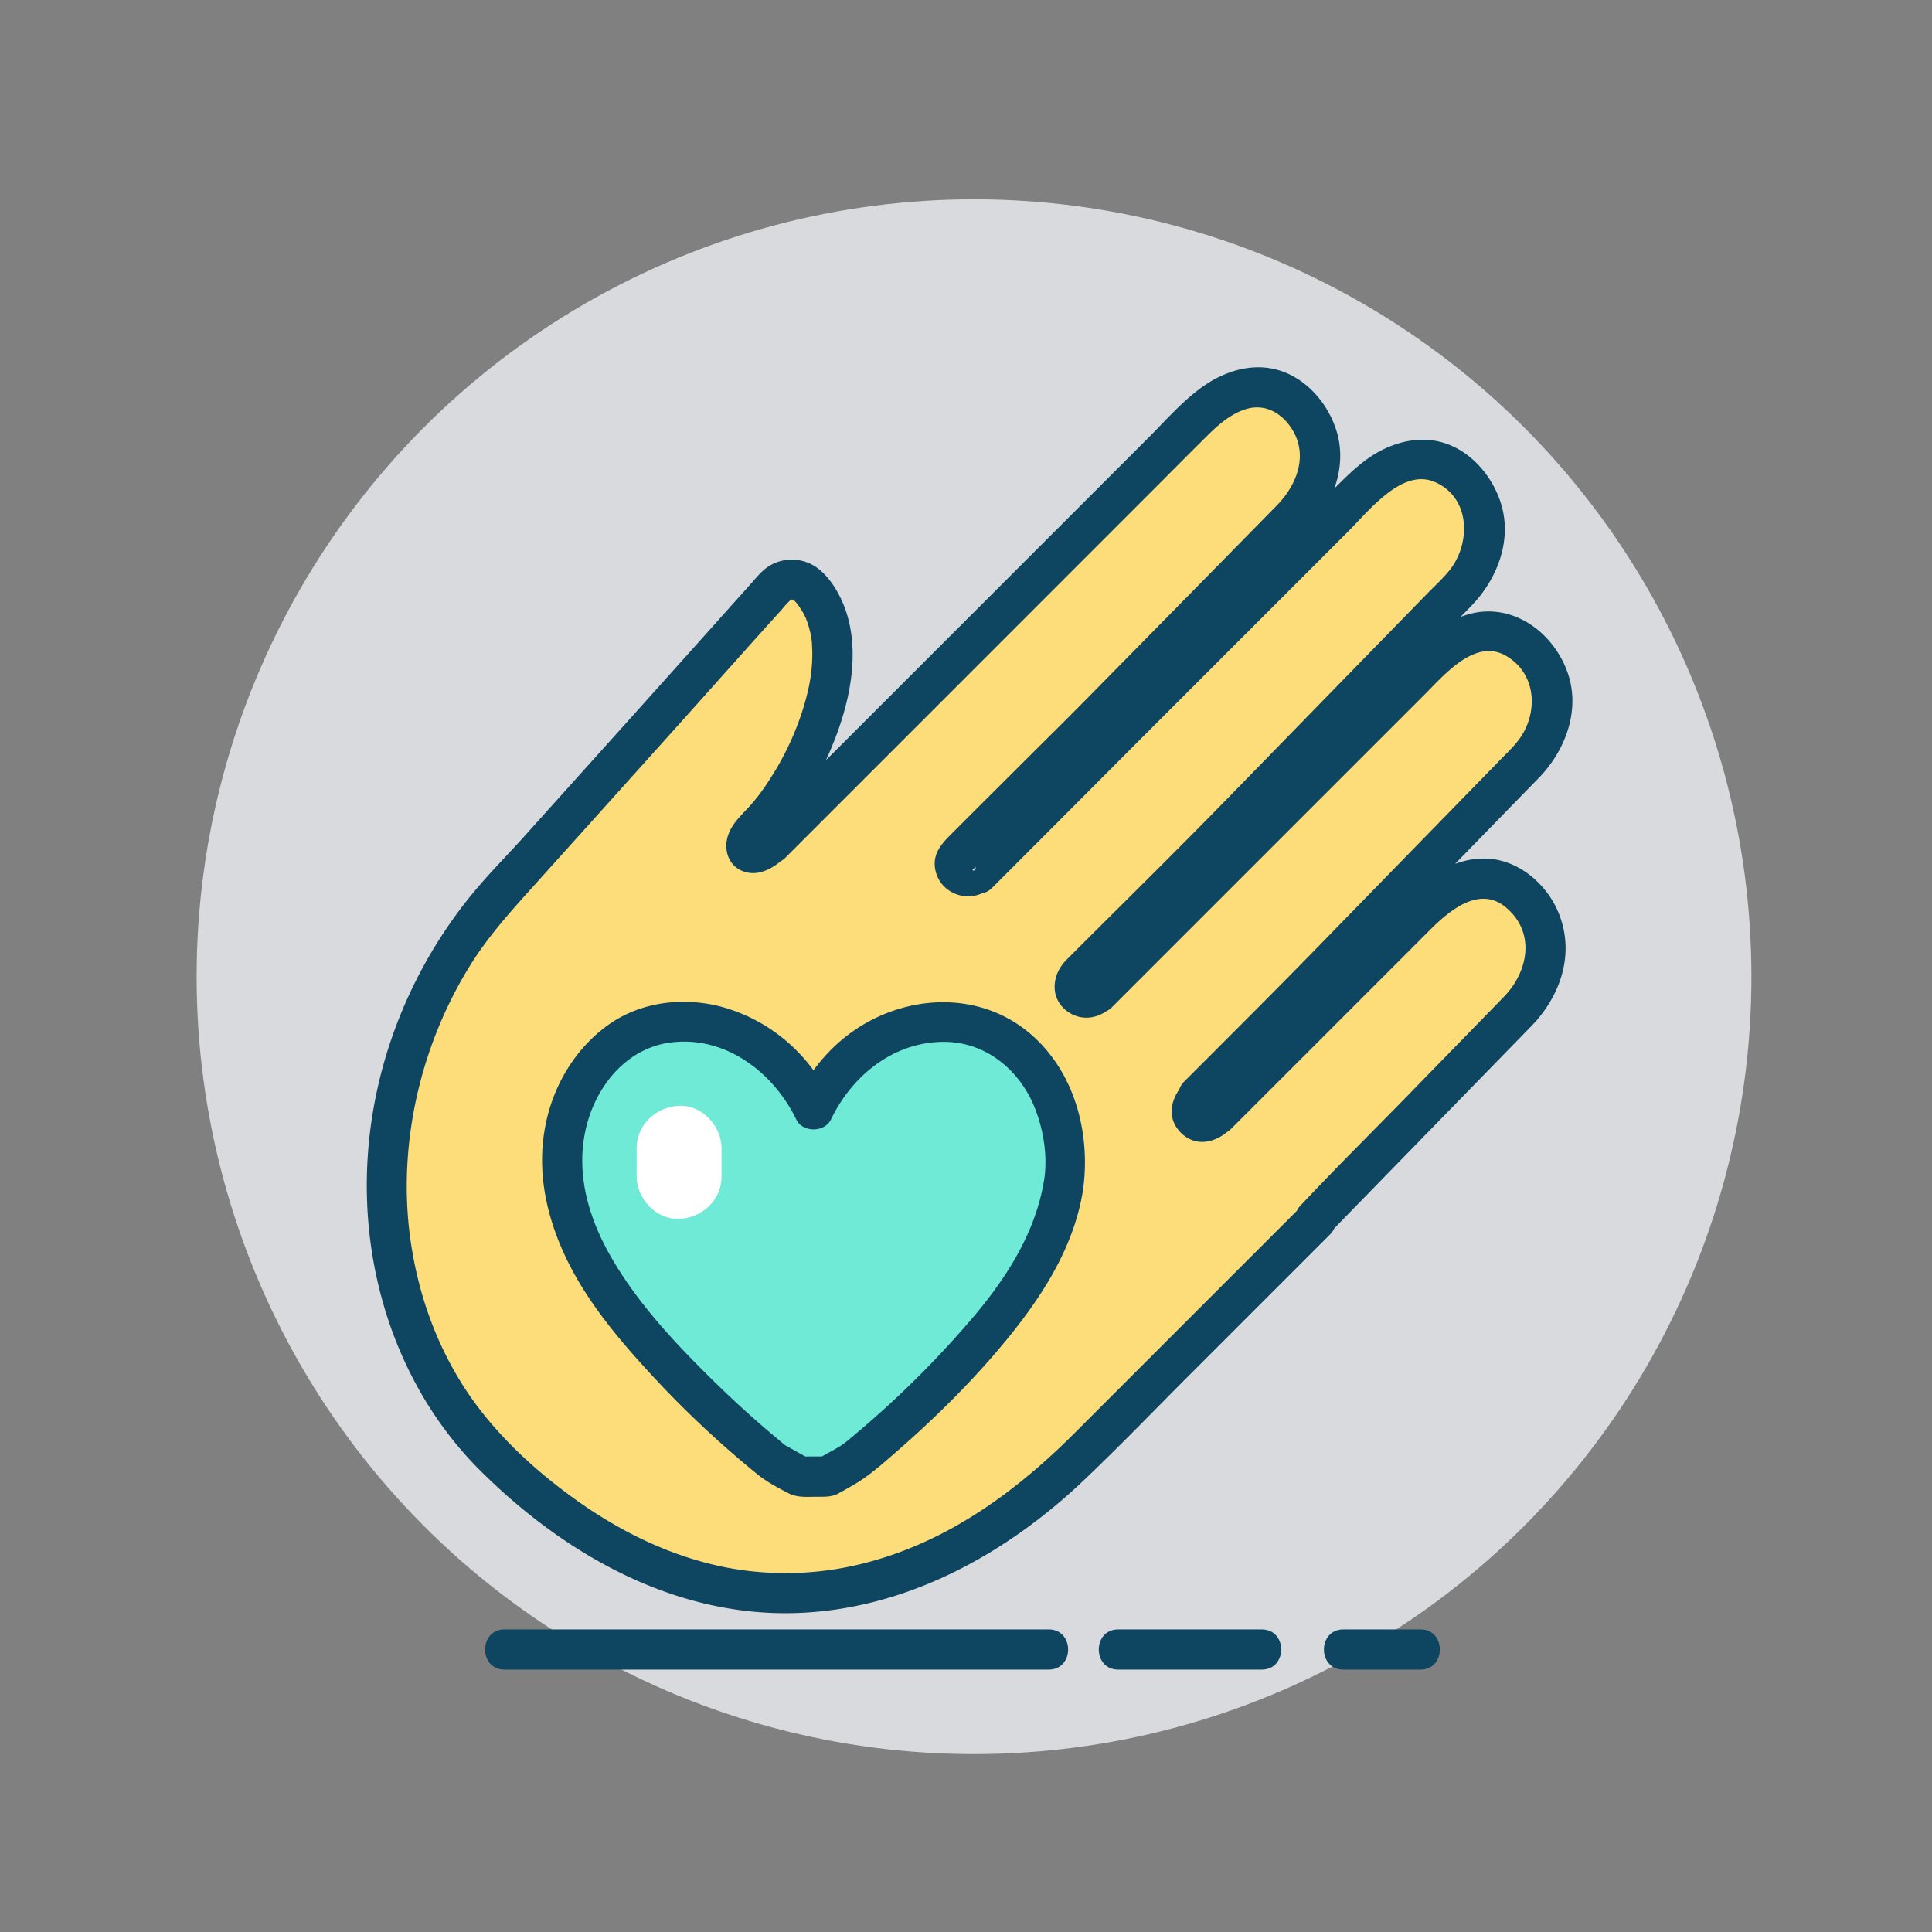
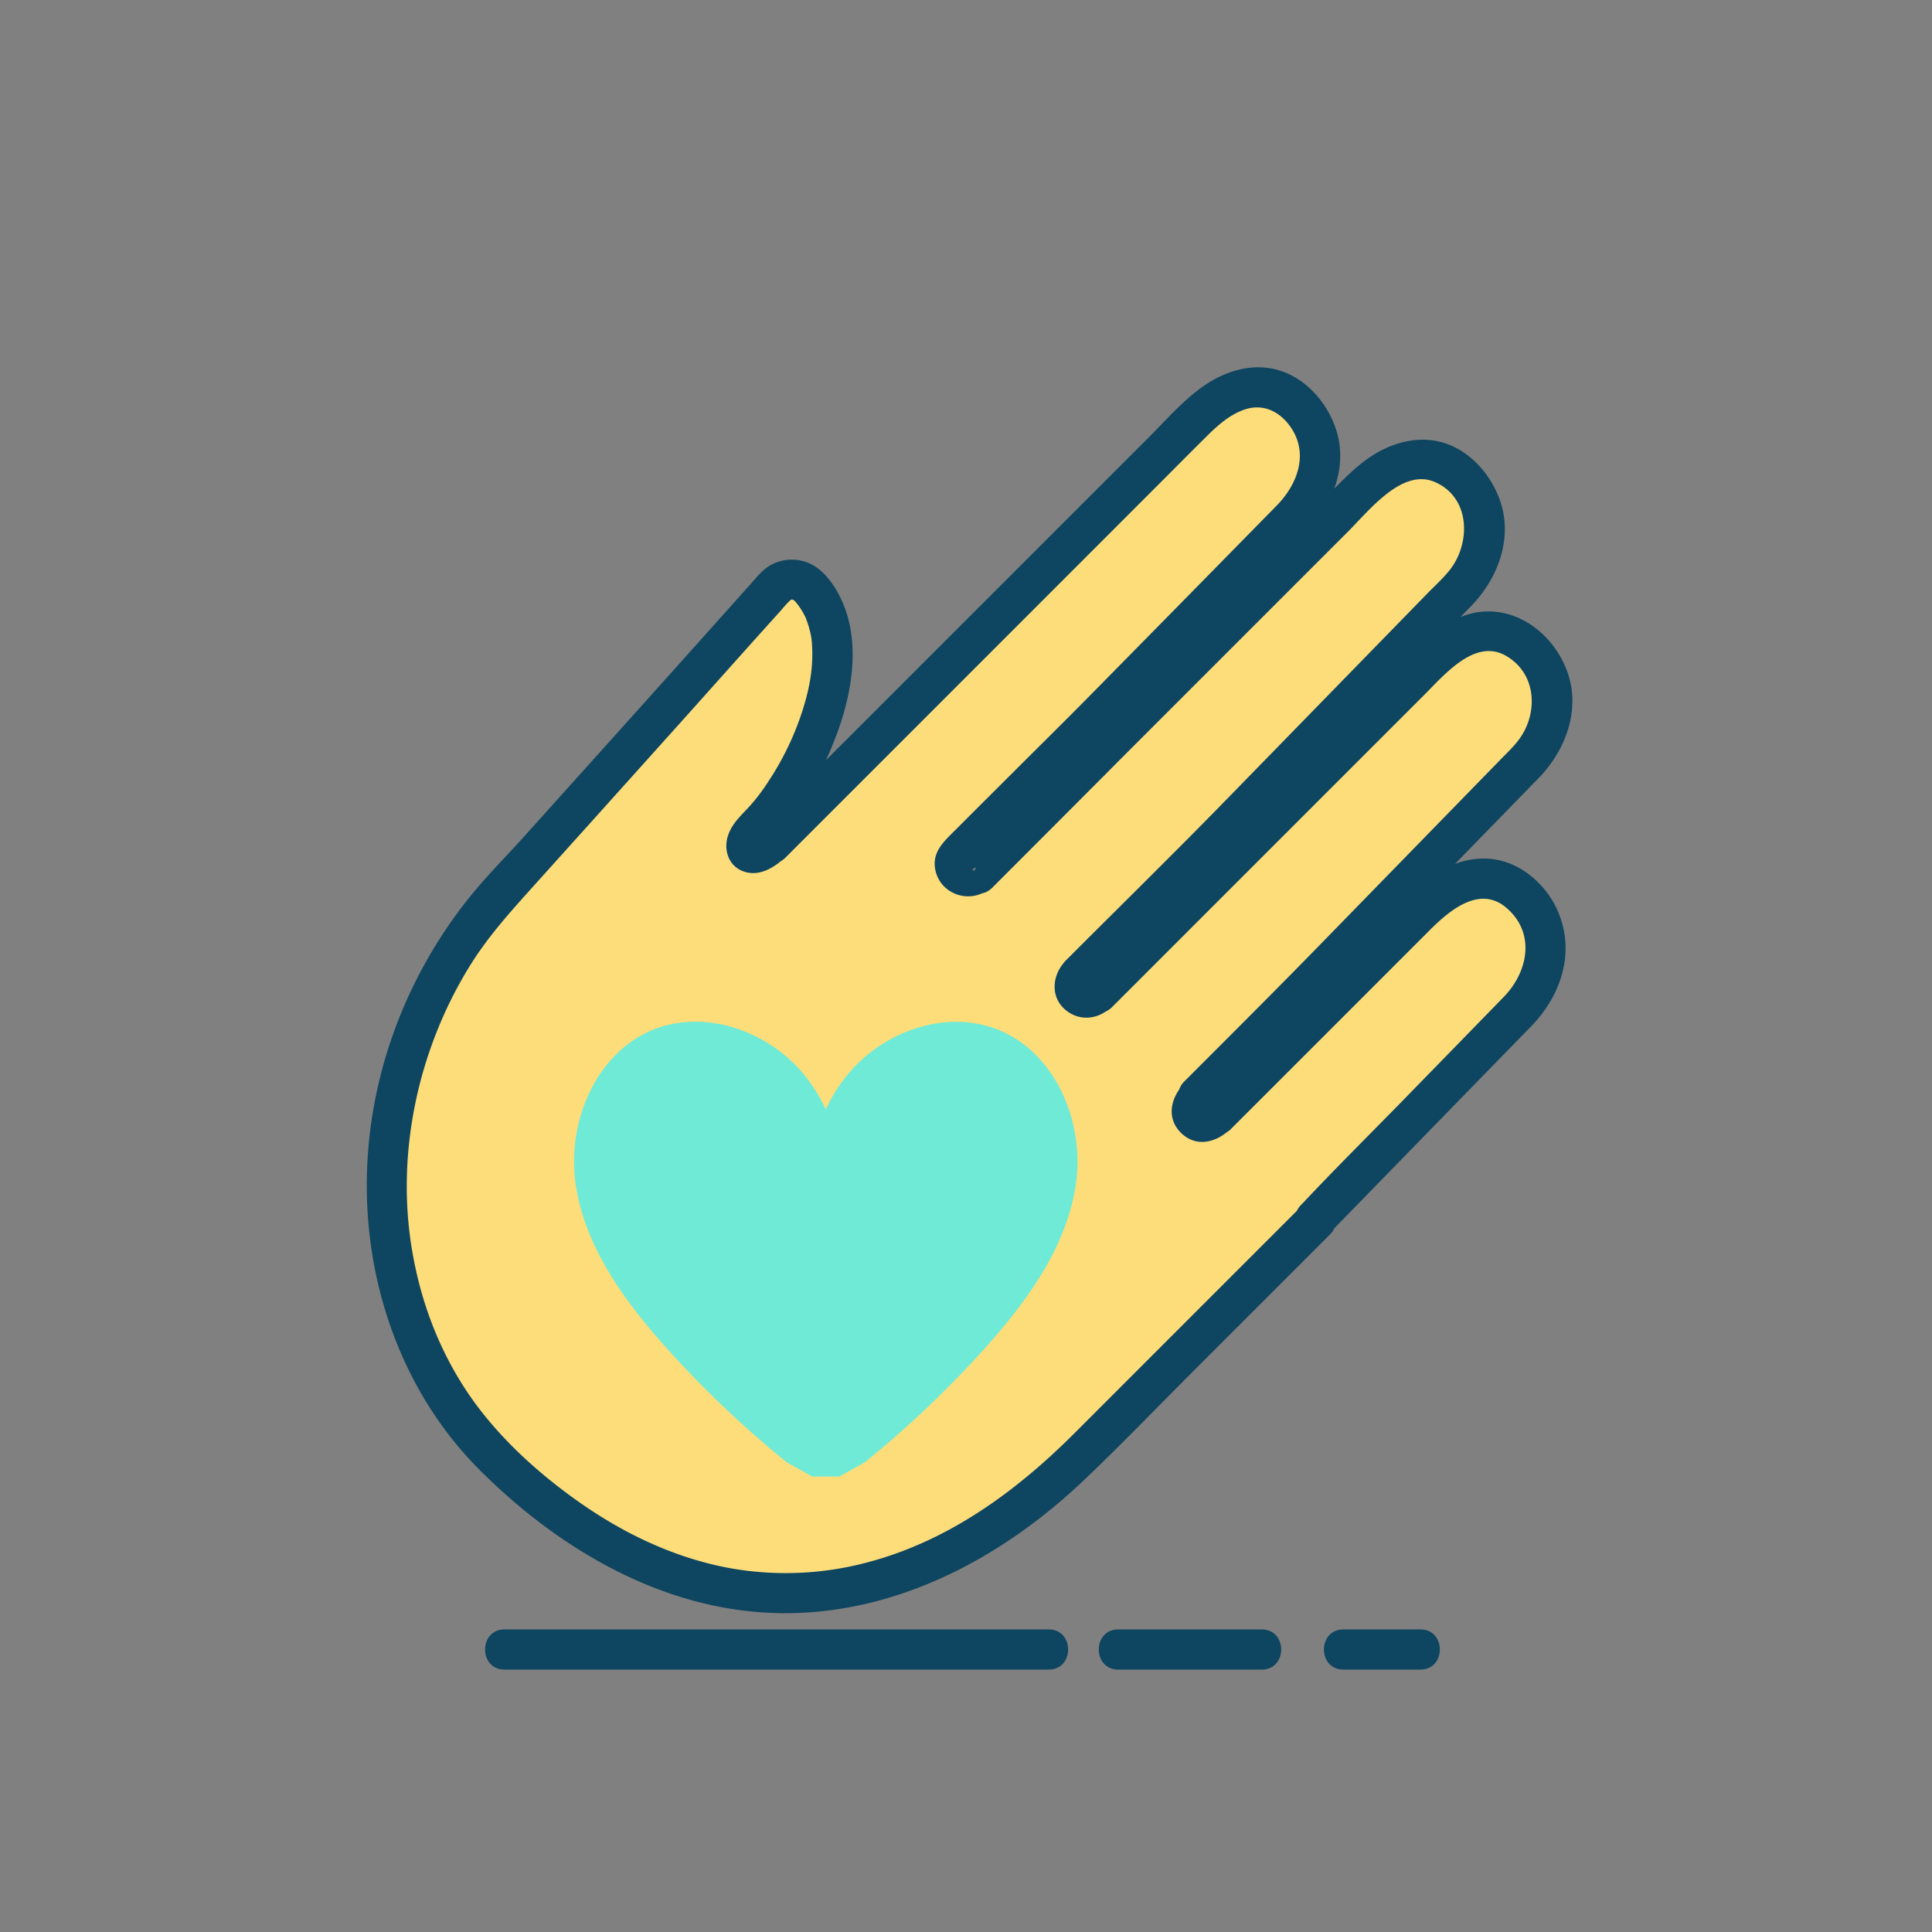
<svg xmlns="http://www.w3.org/2000/svg" id="图层_1" data-name="图层 1" viewBox="0 0 1024 1024">
  <rect x="0" y="0" width="1024" height="1024" fill="#808080" stroke="none" />
  <defs>
    <style>.cls-1{fill:#d9dade;}.cls-2{fill:#fddd7a;}.cls-3{fill:#6fead6;}.cls-4{fill:#0e4560;}.cls-5{fill:#fff;}</style>
  </defs>
  <title>111</title>
-   <circle class="cls-1" cx="516.25" cy="517.67" r="412.03" />
  <path class="cls-2" d="M703.61,646.1,811.39,535.54c17.33-17.33,20.1-42.93,2.77-60.26h0c-17.34-17.33-37.8-9.43-55.13,7.9L651.24,591l-.17-.17-2,2a6.52,6.52,0,0,1-9.22-9.22l2.07-2.07-.47-.48,51.9-51.9L814.76,404.57c17.33-17.33,20.09-42.93,2.76-60.26h0c-17.33-17.33-37.79-9.43-55.12,7.9L588.15,526.46l-.25-.26-.78.78a6.64,6.64,0,0,1-9.22,0c-2.6-2.38-2.41-6.81,0-9.22l.89-.9-.07-.07L657.55,438,778.94,313.44c17.33-17.33,20.09-42.93,2.76-60.26h0c-17.33-17.33-37.79-9.43-55.12,7.9L547.68,440a6.83,6.83,0,0,1-.86,1l-22.07,22.06c-.08-.23-.16-.46-.23-.69l-.4.4a5.92,5.92,0,0,1-6,1.69c-4.52-.86-8-6.79-3.78-11L536.8,431c.2-.19.39-.37.59-.53l51.23-51.23a7.39,7.39,0,0,1,.61-.54l102.24-104c17.33-17.33,20.49-42.53,3.16-59.86h0c-17.33-17.34-37.79-9.43-55.12,7.9L415,447.21l-.13-.12.33-.33c-11.18,11.19-19,3.3-7.87-7.87l3.26-3.26c28.5-31.55,52.91-96.11,24.17-124.86h0a12.23,12.23,0,0,0-17.26,0l-67.39,75.28-70.35,78.26h0c-87.68,87.68-90,228.84-11.86,307h0c108.69,108.68,225.78,85.64,311.41,0L704.06,646.59Z" />
  <path class="cls-3" d="M570.27,627.38c-4.77,33.3-25.76,62.18-48.5,87.48A553.84,553.84,0,0,1,458.42,775L444.9,782.6H430.45L416.92,775a554.67,554.67,0,0,1-63.35-60.17c-22.74-25.3-43.72-54.18-48.5-87.48s11.47-71.47,44-82.66c26.93-9.25,58.42,2.6,76.46,24.14A88,88,0,0,1,437.67,588a88.09,88.09,0,0,1,12.12-19.1c18-21.54,49.53-33.39,76.45-24.14C558.81,555.91,575.05,594.08,570.27,627.38Z" />
  <path class="cls-4" d="M704.66,653.64,754,603l57.51-59c16.24-16.67,23.81-40.07,13.72-62.07-6-13.14-18.87-24.43-33.4-26.49-15.76-2.23-30,5.44-41.68,15.42-6.64,5.69-12.64,12.27-18.82,18.45L697.47,523.2l-37.08,37.08c-7.33,7.33-15.08,14.42-22.08,22.08-.34.38-.72.72-1.08,1.08h15.06l-.17-.17a10.79,10.79,0,0,0-15.06,0c-.47.47-1.53,1.16-1.77,1.76.46-1.16,4.12-1.3,5.63.21,1.3,1.29,1.21,5.32.22,5.62.59-.18,1.39-1.39,1.85-1.85A10.81,10.81,0,0,0,643,574l-.47-.48v15.06c21.84-21.84,43.78-43.57,65.34-65.68L807,421.13c2.93-3,5.87-6,8.78-9,14.27-14.82,22.28-36.59,14.71-56.67-8.08-21.44-30.2-36.86-53.31-29.54-11.91,3.77-21.71,11.69-30.42,20.39l-85.5,85.5-85.65,85.65-1.48,1.48h15.07l-.26-.26a10.79,10.79,0,0,0-15.06,0c-2,2,2.16-1,3.94-.1q4.06,3.09,1.12,6.72l.89-.9a10.81,10.81,0,0,0,0-15.06l-.06-.07v15.06c26.89-26.88,54.11-53.47,80.66-80.7L766.09,335.23l13.56-13.92C794,306.61,802.11,285.1,794.93,265c-4.09-11.48-12.48-22.11-23.45-27.73-12.18-6.23-25.31-5.11-37.47.51-9.62,4.45-17.41,11.78-24.82,19.19l-105.7,105.7q-41.09,41.08-82.07,82.25l-10.68,10.68,17.8,4.7-.23-.69c-2.46-7.51-11.92-10.58-17.8-4.7-1.66,1.66,1.45-1.79,4-.65a3.88,3.88,0,0,1,1.9,2.1c2.67,6.4-2.66,5.46-.3,4,2.13-1.33,4-4,5.77-5.78l14.33-14.32c5.52-5.52,11.07-11,16.59-16.53,13.46-13.46,27.05-26.81,40.39-40.38Q642.6,333,692,282.74c14.2-14.49,22.87-35.76,15.89-55.84-4-11.62-12.44-22.34-23.5-28-12.42-6.36-25.86-5.09-38.16.83-14.39,6.92-26,20.7-37.18,31.92L493.93,346.77l-91.39,91.4L401,439.68h15.06l-.13-.12v15.06l.33-.33c9.73-9.72-5.09-24.45-15.06-15.06a20.56,20.56,0,0,1-2.82,2.32c0-.73,6.09,2.37,3.21,1.05l2.35,1.08a6.44,6.44,0,0,1,2.15,5.13c-.05,0,0,.61-.11.69,0,0,.83-1.34,1.11-1.7a32.4,32.4,0,0,1,2.58-2.66,122.08,122.08,0,0,0,11.49-13.79,172.14,172.14,0,0,0,20.39-37.21c9.93-24.34,15.92-55,2.9-79.31-2.94-5.5-7.13-11.16-12.42-14.6a23,23,0,0,0-24.75,0c-3.81,2.54-6.58,6.13-9.6,9.51l-35.46,39.62Q339.08,375.22,315.88,401l-37.83,42.09c-9.64,10.72-19.94,21-29,32.24-36,44.65-56,101.27-54.57,158.75,1.33,53.94,21.61,107.06,60.1,145.39,44.8,44.6,103.69,77.93,168.52,75.43,57.94-2.23,110.65-31.47,151.88-70.84C594,766,612.25,747,630.82,728.41l70-70,4.3-4.29a10.87,10.87,0,0,0,0-15.06l-.45-.49c-9.28-10.12-24.31,5-15.06,15.07l.45.48V639.06l-52.17,52.16-68.39,68.4c-30.61,30.6-66,56.56-108.26,68.06a168,168,0,0,1-76,3.18c-29.18-5.7-56-18.74-80.11-36-23.27-16.66-45.07-37.13-60.2-61.26-13.55-21.62-22.13-45.27-26.46-70.56-8.74-51.14,2.79-106,30.3-150.69,10.13-16.47,22.77-30.2,35.6-44.47L317,431.6q23-25.59,46-51.21L400,339,414.42,323a51.54,51.54,0,0,1,3.55-4c1.15-1,1.45-1.68,2.84-.85a16.92,16.92,0,0,1,2.32,2.72,36.7,36.7,0,0,1,4.19,7.23c-.56-1.29.64,1.81.77,2.2.42,1.27.78,2.56,1.1,3.86a32.6,32.6,0,0,1,1.19,7.74c.81,12.54-1.53,24-5.48,36.07a151.94,151.94,0,0,1-17.61,36.16A98.94,98.94,0,0,1,397,427.65c-4.25,4.61-8.86,8.72-11,14.82-2.67,7.43-.15,16.16,7.57,19.21,8.47,3.36,16.69-1.69,22.74-7.39l-15.06-15.06-.33.33a10.82,10.82,0,0,0,0,15.06l.13.13a10.82,10.82,0,0,0,15.06,0l77.13-77.13L614.63,256.2c8.59-8.6,17.14-17.25,25.79-25.79,5.59-5.52,12-11,19.55-13.44,9.44-3.07,18.09.92,23.92,9.15,9.92,14,4,30.42-7.18,41.81q-49.37,50.34-98.85,100.56c-13.47,13.7-27.19,27.17-40.78,40.76q-8.16,8.16-16.36,16.3l-14.86,14.86c-5.73,5.74-11.9,11.27-10.16,20.43,2.64,13.85,19.92,19,29.87,9.09l-17.8-4.7.23.69c2.47,7.51,11.92,10.58,17.8,4.7q37.35-37.35,74.63-74.81L714.51,281.73c11.49-11.49,28.8-33.8,46.08-26.21,19.07,8.37,19,32.82,7.48,47-3.48,4.28-7.72,8.12-11.56,12.05L650.17,423.64c-26.93,27.62-54.48,54.65-81.75,81.92l-3.71,3.7a10.83,10.83,0,0,0,0,15.06l.07.07V509.33c-6.74,6.74-8.33,18.14-.89,25.18s18.11,6.17,25.06-.78H573.89l.25.26a10.82,10.82,0,0,0,15.07,0l69.56-69.57,96-96c11-11,26.89-30,43.12-21,15.69,8.77,17.49,28.17,8.76,42.24-3,4.82-7.28,8.75-11.23,12.8l-95.36,97.83c-22.51,23.1-45.34,45.87-68.14,68.68l-4.45,4.45a10.81,10.81,0,0,0,0,15.06l.47.48V574c-7.21,7.21-10.15,18.26-2.07,26.35s19.08,5.21,26.26-2H637.06l.17.17a10.79,10.79,0,0,0,15.06,0l47.21-47.2L758,492.81c10.52-10.52,26.27-23.58,40.25-11.79,15.76,13.28,11.85,34-1.32,47.47l-52,53.37c-18.1,18.56-36.57,36.82-54.31,55.71-.32.34-.65.67-1,1C680,648.4,695.08,663.47,704.66,653.64Z" />
-   <path class="cls-4" d="M553.53,624.55c-4.15,27.34-18.94,51.07-36.4,72a522.07,522.07,0,0,1-64.27,64c-5.08,4.28-5.82,5.05-11,7.93L433,773.4l5.38-1.45H424l5.37,1.45-7.6-4.25c-1.47-.83-2.93-1.67-4.4-2.47-.45-.24-.92-.48-1.35-.76s.66.49.57.42c-1-.68-1.9-1.55-2.82-2.31q-18.27-15.1-35.21-31.72c-20.79-20.41-41.44-42.3-55.72-67.89-12.32-22.09-18.36-46.59-11.1-70.76,6.12-20.35,21.68-38.28,43.69-41.12,29-3.75,54.57,15.82,66.6,40.8,3.35,7,15,7,18.39,0,11.1-23.07,32.83-40.89,59.33-41.14,22.87-.22,41.13,15.22,49,35.73,4.5,11.71,6.39,24.78,4.8,36.62-.77,5.69,1.36,11.43,7.43,13.1,5,1.36,12.33-1.7,13.11-7.44,3.88-28.82-4-60.3-26-80.51-24.22-22.3-59.11-23.59-87.45-8.4-17,9.15-30.3,23.94-38.65,41.29h18.39C429.58,560.13,410.74,542.88,387,535c-21.49-7.16-46.43-5-65,8.5-17,12.34-28.34,31.2-32.64,51.71-5,23.69-.44,47.12,9.46,68.93,10.59,23.32,27.23,43.57,44.42,62.32a536,536,0,0,0,58.27,55c4.93,4,10.68,7,16.3,9.94,4.92,2.56,10.44,1.9,15.83,1.9,3.71,0,7,.16,10.43-1.6,2.5-1.27,4.9-2.75,7.34-4.11,8.41-4.71,15.48-11,22.75-17.3,22.41-19.46,43.77-40.66,62.31-63.86,17.81-22.31,33.26-47.49,37.61-76.17.86-5.68-1.44-11.45-7.44-13.1C561.59,615.73,554.39,618.83,553.53,624.55Z" />
  <path class="cls-4" d="M267.39,884.92H555.84c13.71,0,13.73-21.3,0-21.3H267.39c-13.7,0-13.73,21.3,0,21.3Z" />
  <path class="cls-4" d="M592.67,884.92h76.1c13.7,0,13.73-21.3,0-21.3h-76.1c-13.71,0-13.73,21.3,0,21.3Z" />
  <path class="cls-4" d="M712,884.92h40.87c13.7,0,13.72-21.3,0-21.3H712c-13.71,0-13.73,21.3,0,21.3Z" />
-   <path class="cls-5" d="M337.44,608.59v14.95c0,11.76,10.34,23,22.5,22.5s22.5-9.89,22.5-22.5V608.59c0-11.77-10.35-23.05-22.5-22.5s-22.5,9.88-22.5,22.5Z" />
</svg>